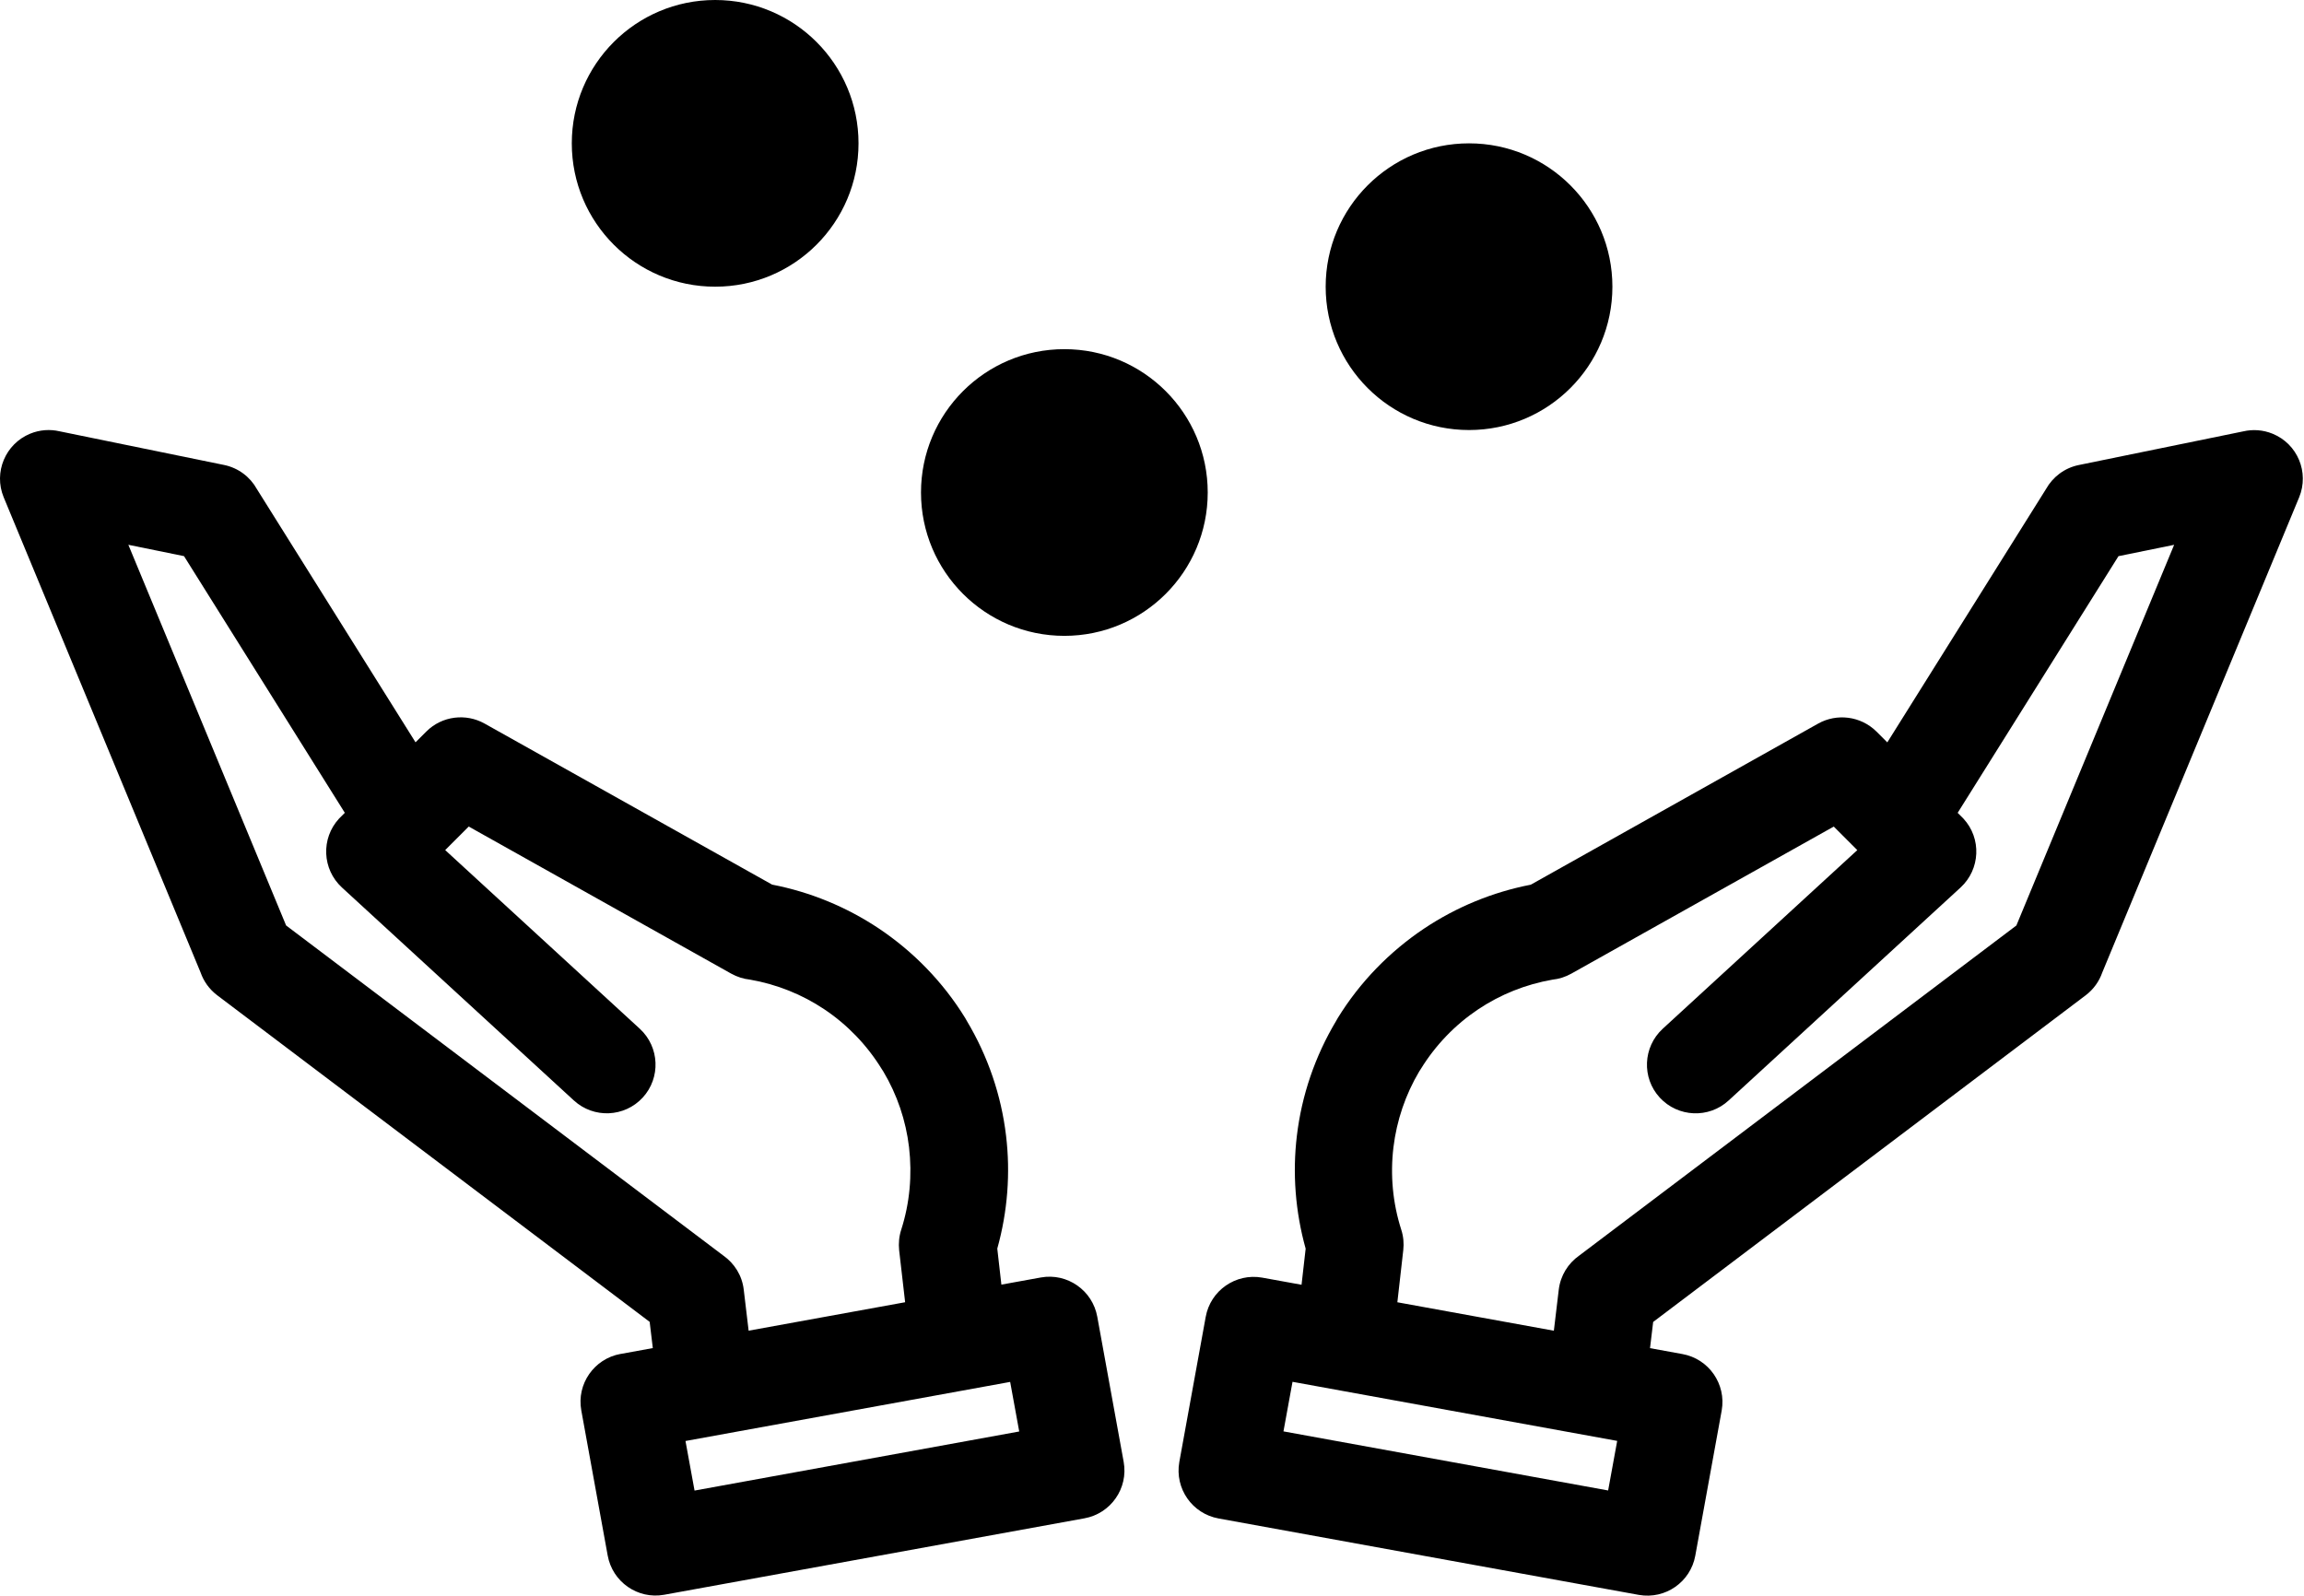
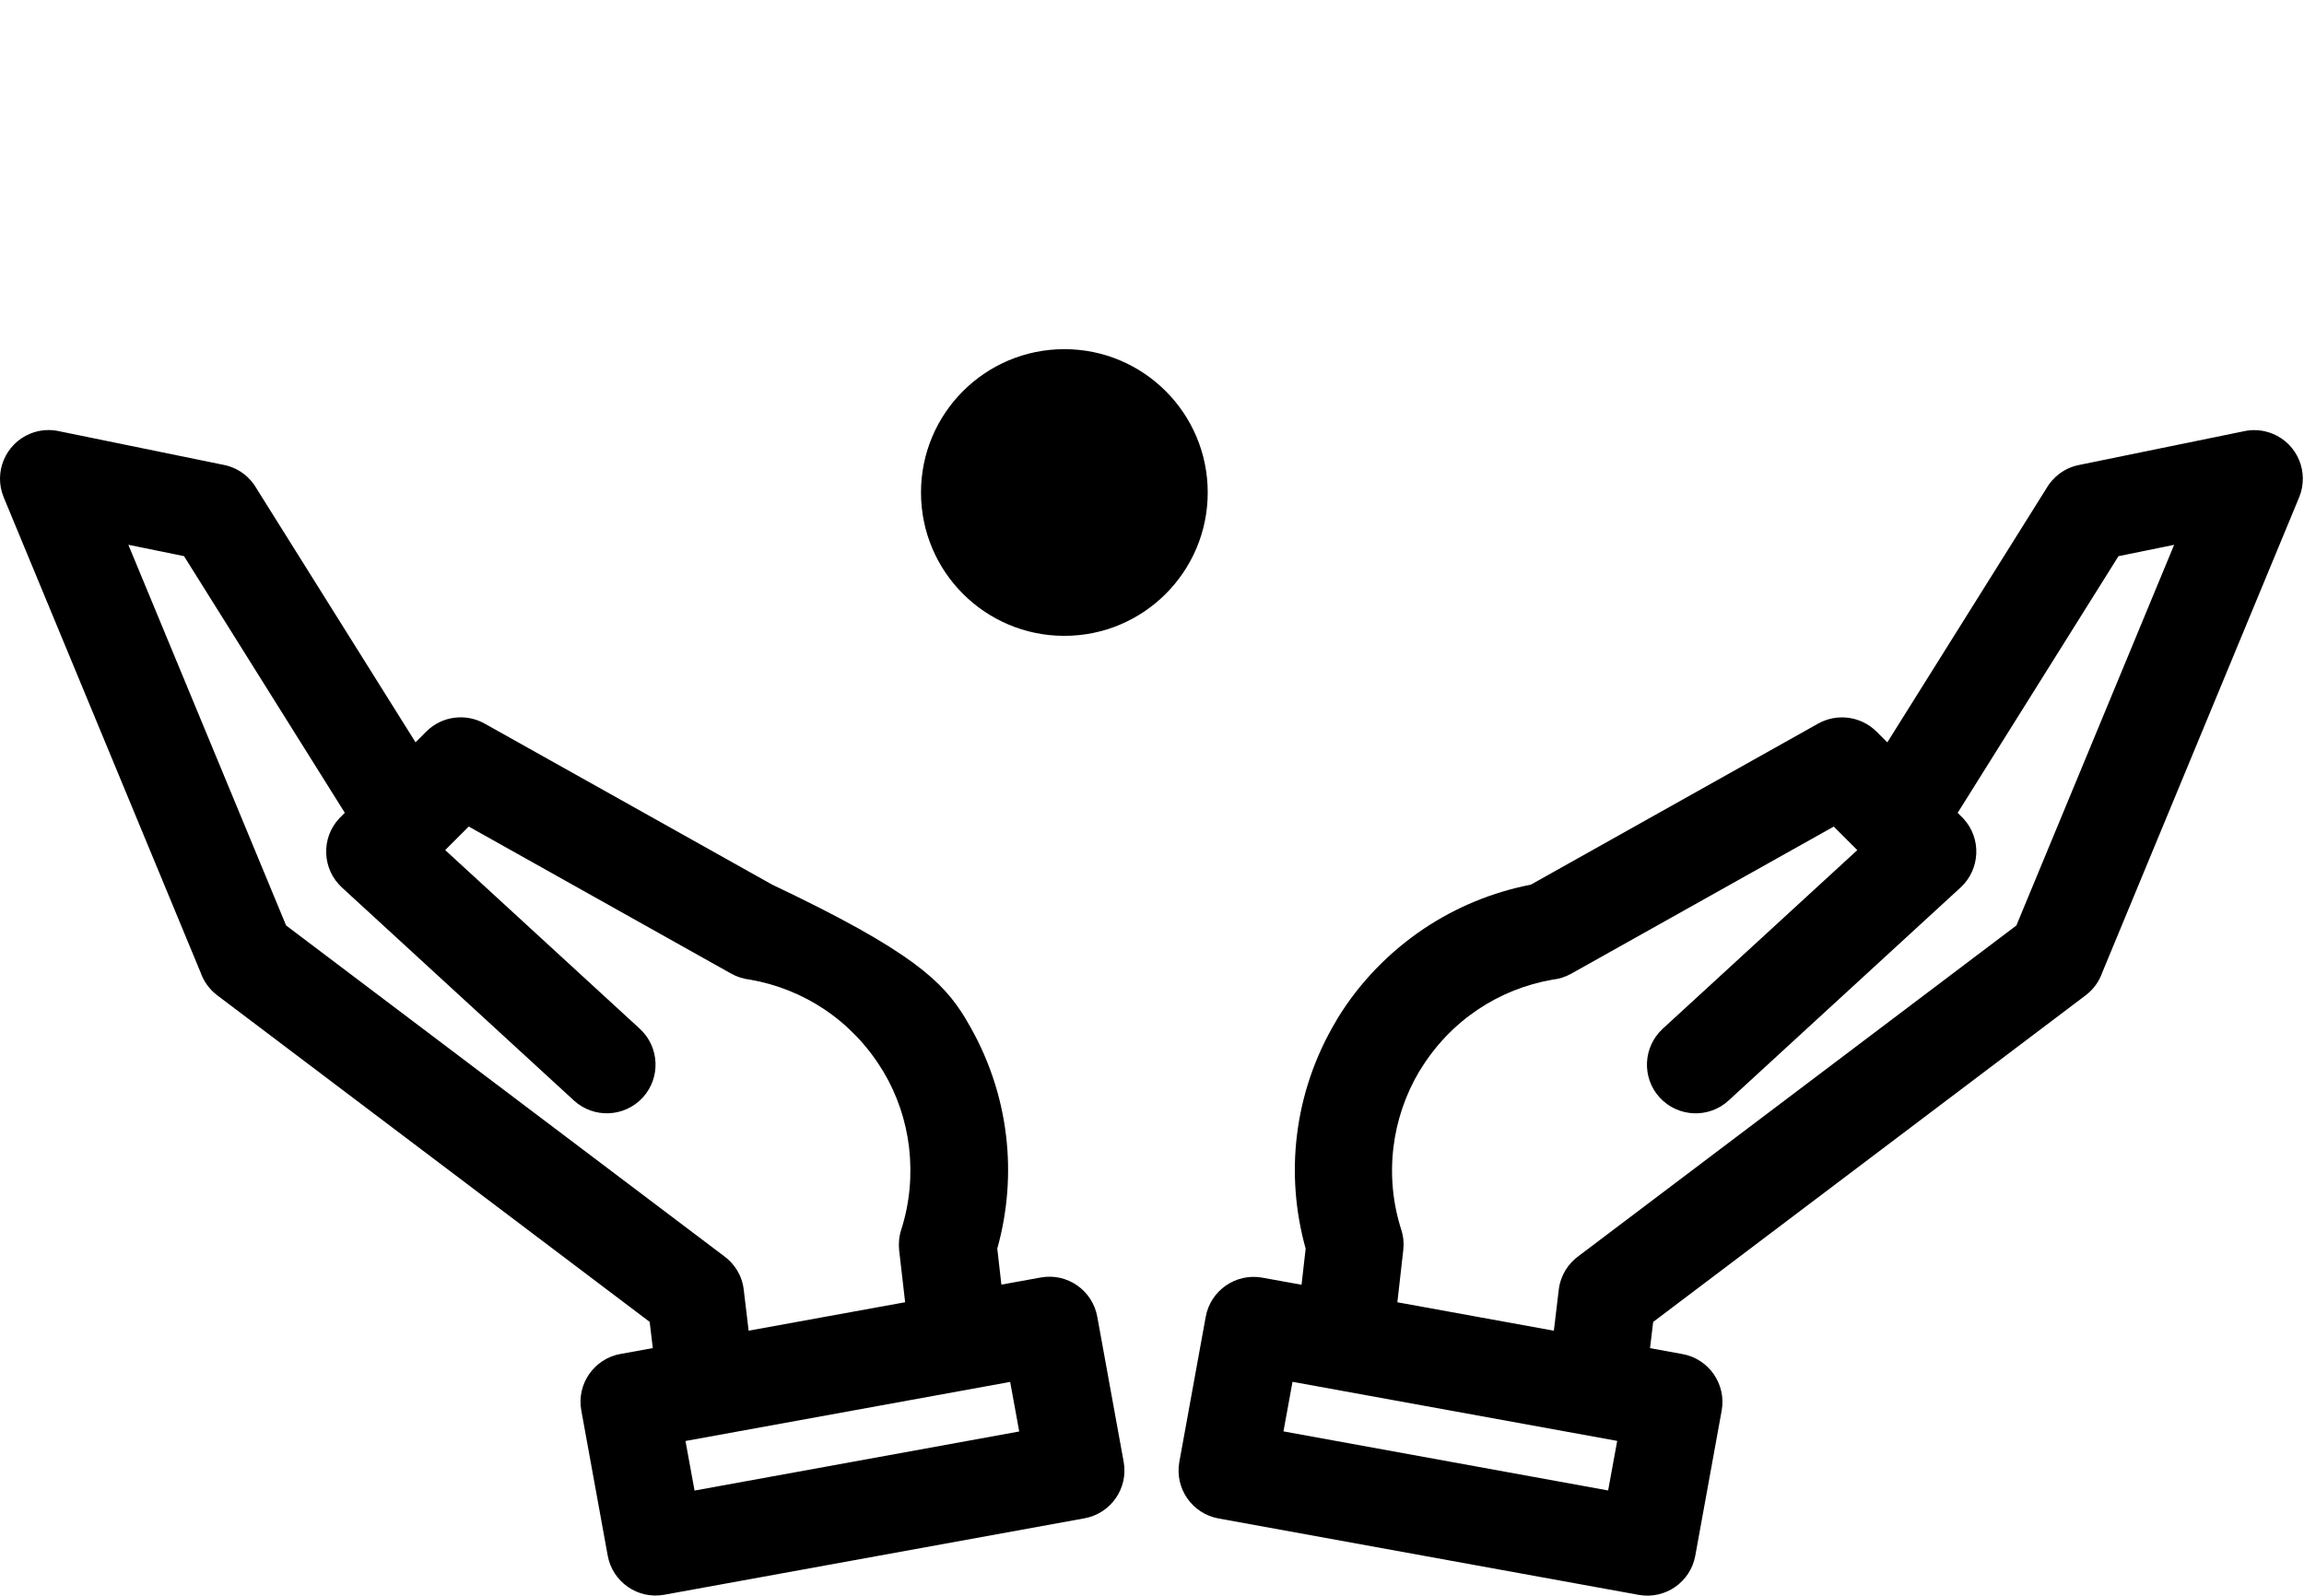
<svg xmlns="http://www.w3.org/2000/svg" width="100%" height="100%" viewBox="0 0 1133 785" version="1.1" xml:space="preserve" style="fill-rule:evenodd;clip-rule:evenodd;stroke-linejoin:round;stroke-miterlimit:2;">
  <g transform="matrix(1,0,0,1,-33.819,-309)">
-     <path d="M669.42,988.6L664.967,1012.98L824.627,1042.04L829.08,1017.66C775.877,1008.01 722.63,998.303 669.42,988.6ZM338.903,974.917L354.841,972.011L353.294,959.12L140.614,798.48C136.723,795.527 133.958,791.589 132.458,787.277L35.614,553.517C30.598,541.283 36.458,527.314 48.645,522.298C53.426,520.329 58.489,520.048 63.129,521.126L143.988,537.673C151.066,539.126 156.832,543.579 160.113,549.485L238.16,674.085L243.504,668.741C251.238,661.054 262.957,659.741 272.098,664.851L413.518,744.07C432.409,747.726 450.221,755.132 465.971,765.632C482.987,777.023 497.565,791.976 508.44,809.648L509.237,811.054C519.69,828.538 526.206,847.804 528.549,867.538C530.752,885.866 529.345,904.804 524.236,923.085L526.252,940.804L545.658,937.288C558.642,934.944 571.064,943.616 573.408,956.6L586.392,1027.99C588.735,1040.97 580.064,1053.4 567.08,1055.74L360.4,1093.34C347.416,1095.68 334.994,1087.01 332.65,1074.02L319.666,1002.63C317.322,989.648 325.994,977.226 338.978,974.882L338.903,974.917ZM402.091,963.433L478.919,949.464L475.966,923.823C475.638,920.542 475.919,917.12 476.997,913.792C481.216,900.667 482.435,886.792 480.841,873.198C479.294,860.167 475.028,847.417 468.138,835.886L467.435,834.808C460.122,822.902 450.419,812.917 439.216,805.417C428.294,798.104 415.825,793.089 402.607,790.792C399.466,790.464 396.326,789.479 393.372,787.839L264.322,715.511L252.744,727.089L348.463,814.98C358.166,823.933 358.822,839.074 349.87,848.824C340.916,858.527 325.776,859.183 316.026,850.23L201.936,745.46C192.232,736.507 191.577,721.366 200.529,711.616L203.389,708.757L124.311,582.517L96.936,576.939L174.514,764.159L389.534,926.529C394.924,930.325 398.768,936.279 399.565,943.357L401.955,963.419L402.091,963.433ZM530.571,988.652C477.368,998.355 424.121,1008.06 370.911,1017.71L375.364,1042.09L535.024,1013.03L530.571,988.652ZM797.941,963.433L800.332,943.371C801.175,936.293 804.972,930.34 810.363,926.543L1025.38,764.173L1102.96,576.953L1075.59,582.531L996.508,708.771L999.367,711.63C1008.32,721.334 1007.66,736.521 997.961,745.474L883.871,850.244C874.168,859.198 858.98,858.541 850.027,848.838C841.074,839.135 841.73,823.947 851.433,814.994L947.152,727.103L935.574,715.525L806.524,787.853C803.571,789.494 800.477,790.478 797.29,790.806C784.071,793.103 771.602,798.119 760.681,805.431C749.478,812.931 739.775,822.915 732.462,834.822L731.758,835.9C724.915,847.431 720.649,860.134 719.055,873.212C717.415,886.806 718.68,900.681 722.899,913.806C723.977,917.135 724.259,920.556 723.884,923.837L720.977,949.478L797.805,963.447L797.941,963.433ZM673.861,940.839L675.877,923.12C670.767,904.792 669.361,885.901 671.564,867.573C673.908,847.839 680.423,828.573 690.876,811.089L691.673,809.683C702.548,792.011 717.126,777.058 734.142,765.667C749.892,755.167 767.704,747.761 786.595,744.105L927.965,664.839C937.059,659.776 948.777,661.089 956.559,668.776L961.903,674.12L1039.95,549.52C1043.23,543.661 1048.95,539.161 1056.08,537.708L1136.93,521.161C1141.57,520.083 1146.64,520.364 1151.42,522.333C1163.65,527.349 1169.46,541.317 1164.45,553.552L1067.61,787.312C1066.11,791.624 1063.34,795.562 1059.45,798.515L846.769,959.155L845.222,972.046L861.16,974.952C874.144,977.296 882.769,989.718 880.472,1002.7L867.488,1074.09C865.144,1087.08 852.722,1095.7 839.738,1093.4L633.058,1055.81C620.074,1053.47 611.449,1041.05 613.746,1028.06L626.73,956.67C629.073,943.686 641.496,935.061 654.48,937.358L673.886,940.874L673.861,940.839Z" style="fill-rule:nonzero;" />
-     <circle cx="385.5" cy="379.5" r="70.5" />
+     <path d="M669.42,988.6L664.967,1012.98L824.627,1042.04L829.08,1017.66C775.877,1008.01 722.63,998.303 669.42,988.6ZM338.903,974.917L354.841,972.011L353.294,959.12L140.614,798.48C136.723,795.527 133.958,791.589 132.458,787.277L35.614,553.517C30.598,541.283 36.458,527.314 48.645,522.298C53.426,520.329 58.489,520.048 63.129,521.126L143.988,537.673C151.066,539.126 156.832,543.579 160.113,549.485L238.16,674.085L243.504,668.741C251.238,661.054 262.957,659.741 272.098,664.851L413.518,744.07C482.987,777.023 497.565,791.976 508.44,809.648L509.237,811.054C519.69,828.538 526.206,847.804 528.549,867.538C530.752,885.866 529.345,904.804 524.236,923.085L526.252,940.804L545.658,937.288C558.642,934.944 571.064,943.616 573.408,956.6L586.392,1027.99C588.735,1040.97 580.064,1053.4 567.08,1055.74L360.4,1093.34C347.416,1095.68 334.994,1087.01 332.65,1074.02L319.666,1002.63C317.322,989.648 325.994,977.226 338.978,974.882L338.903,974.917ZM402.091,963.433L478.919,949.464L475.966,923.823C475.638,920.542 475.919,917.12 476.997,913.792C481.216,900.667 482.435,886.792 480.841,873.198C479.294,860.167 475.028,847.417 468.138,835.886L467.435,834.808C460.122,822.902 450.419,812.917 439.216,805.417C428.294,798.104 415.825,793.089 402.607,790.792C399.466,790.464 396.326,789.479 393.372,787.839L264.322,715.511L252.744,727.089L348.463,814.98C358.166,823.933 358.822,839.074 349.87,848.824C340.916,858.527 325.776,859.183 316.026,850.23L201.936,745.46C192.232,736.507 191.577,721.366 200.529,711.616L203.389,708.757L124.311,582.517L96.936,576.939L174.514,764.159L389.534,926.529C394.924,930.325 398.768,936.279 399.565,943.357L401.955,963.419L402.091,963.433ZM530.571,988.652C477.368,998.355 424.121,1008.06 370.911,1017.71L375.364,1042.09L535.024,1013.03L530.571,988.652ZM797.941,963.433L800.332,943.371C801.175,936.293 804.972,930.34 810.363,926.543L1025.38,764.173L1102.96,576.953L1075.59,582.531L996.508,708.771L999.367,711.63C1008.32,721.334 1007.66,736.521 997.961,745.474L883.871,850.244C874.168,859.198 858.98,858.541 850.027,848.838C841.074,839.135 841.73,823.947 851.433,814.994L947.152,727.103L935.574,715.525L806.524,787.853C803.571,789.494 800.477,790.478 797.29,790.806C784.071,793.103 771.602,798.119 760.681,805.431C749.478,812.931 739.775,822.915 732.462,834.822L731.758,835.9C724.915,847.431 720.649,860.134 719.055,873.212C717.415,886.806 718.68,900.681 722.899,913.806C723.977,917.135 724.259,920.556 723.884,923.837L720.977,949.478L797.805,963.447L797.941,963.433ZM673.861,940.839L675.877,923.12C670.767,904.792 669.361,885.901 671.564,867.573C673.908,847.839 680.423,828.573 690.876,811.089L691.673,809.683C702.548,792.011 717.126,777.058 734.142,765.667C749.892,755.167 767.704,747.761 786.595,744.105L927.965,664.839C937.059,659.776 948.777,661.089 956.559,668.776L961.903,674.12L1039.95,549.52C1043.23,543.661 1048.95,539.161 1056.08,537.708L1136.93,521.161C1141.57,520.083 1146.64,520.364 1151.42,522.333C1163.65,527.349 1169.46,541.317 1164.45,553.552L1067.61,787.312C1066.11,791.624 1063.34,795.562 1059.45,798.515L846.769,959.155L845.222,972.046L861.16,974.952C874.144,977.296 882.769,989.718 880.472,1002.7L867.488,1074.09C865.144,1087.08 852.722,1095.7 839.738,1093.4L633.058,1055.81C620.074,1053.47 611.449,1041.05 613.746,1028.06L626.73,956.67C629.073,943.686 641.496,935.061 654.48,937.358L673.886,940.874L673.861,940.839Z" style="fill-rule:nonzero;" />
    <g transform="matrix(1,0,0,1,171.722,171.722)">
      <circle cx="385.5" cy="379.5" r="70.5" />
    </g>
    <g transform="matrix(1,0,0,1,370.722,70.5)">
-       <circle cx="385.5" cy="379.5" r="70.5" />
-     </g>
+       </g>
  </g>
</svg>